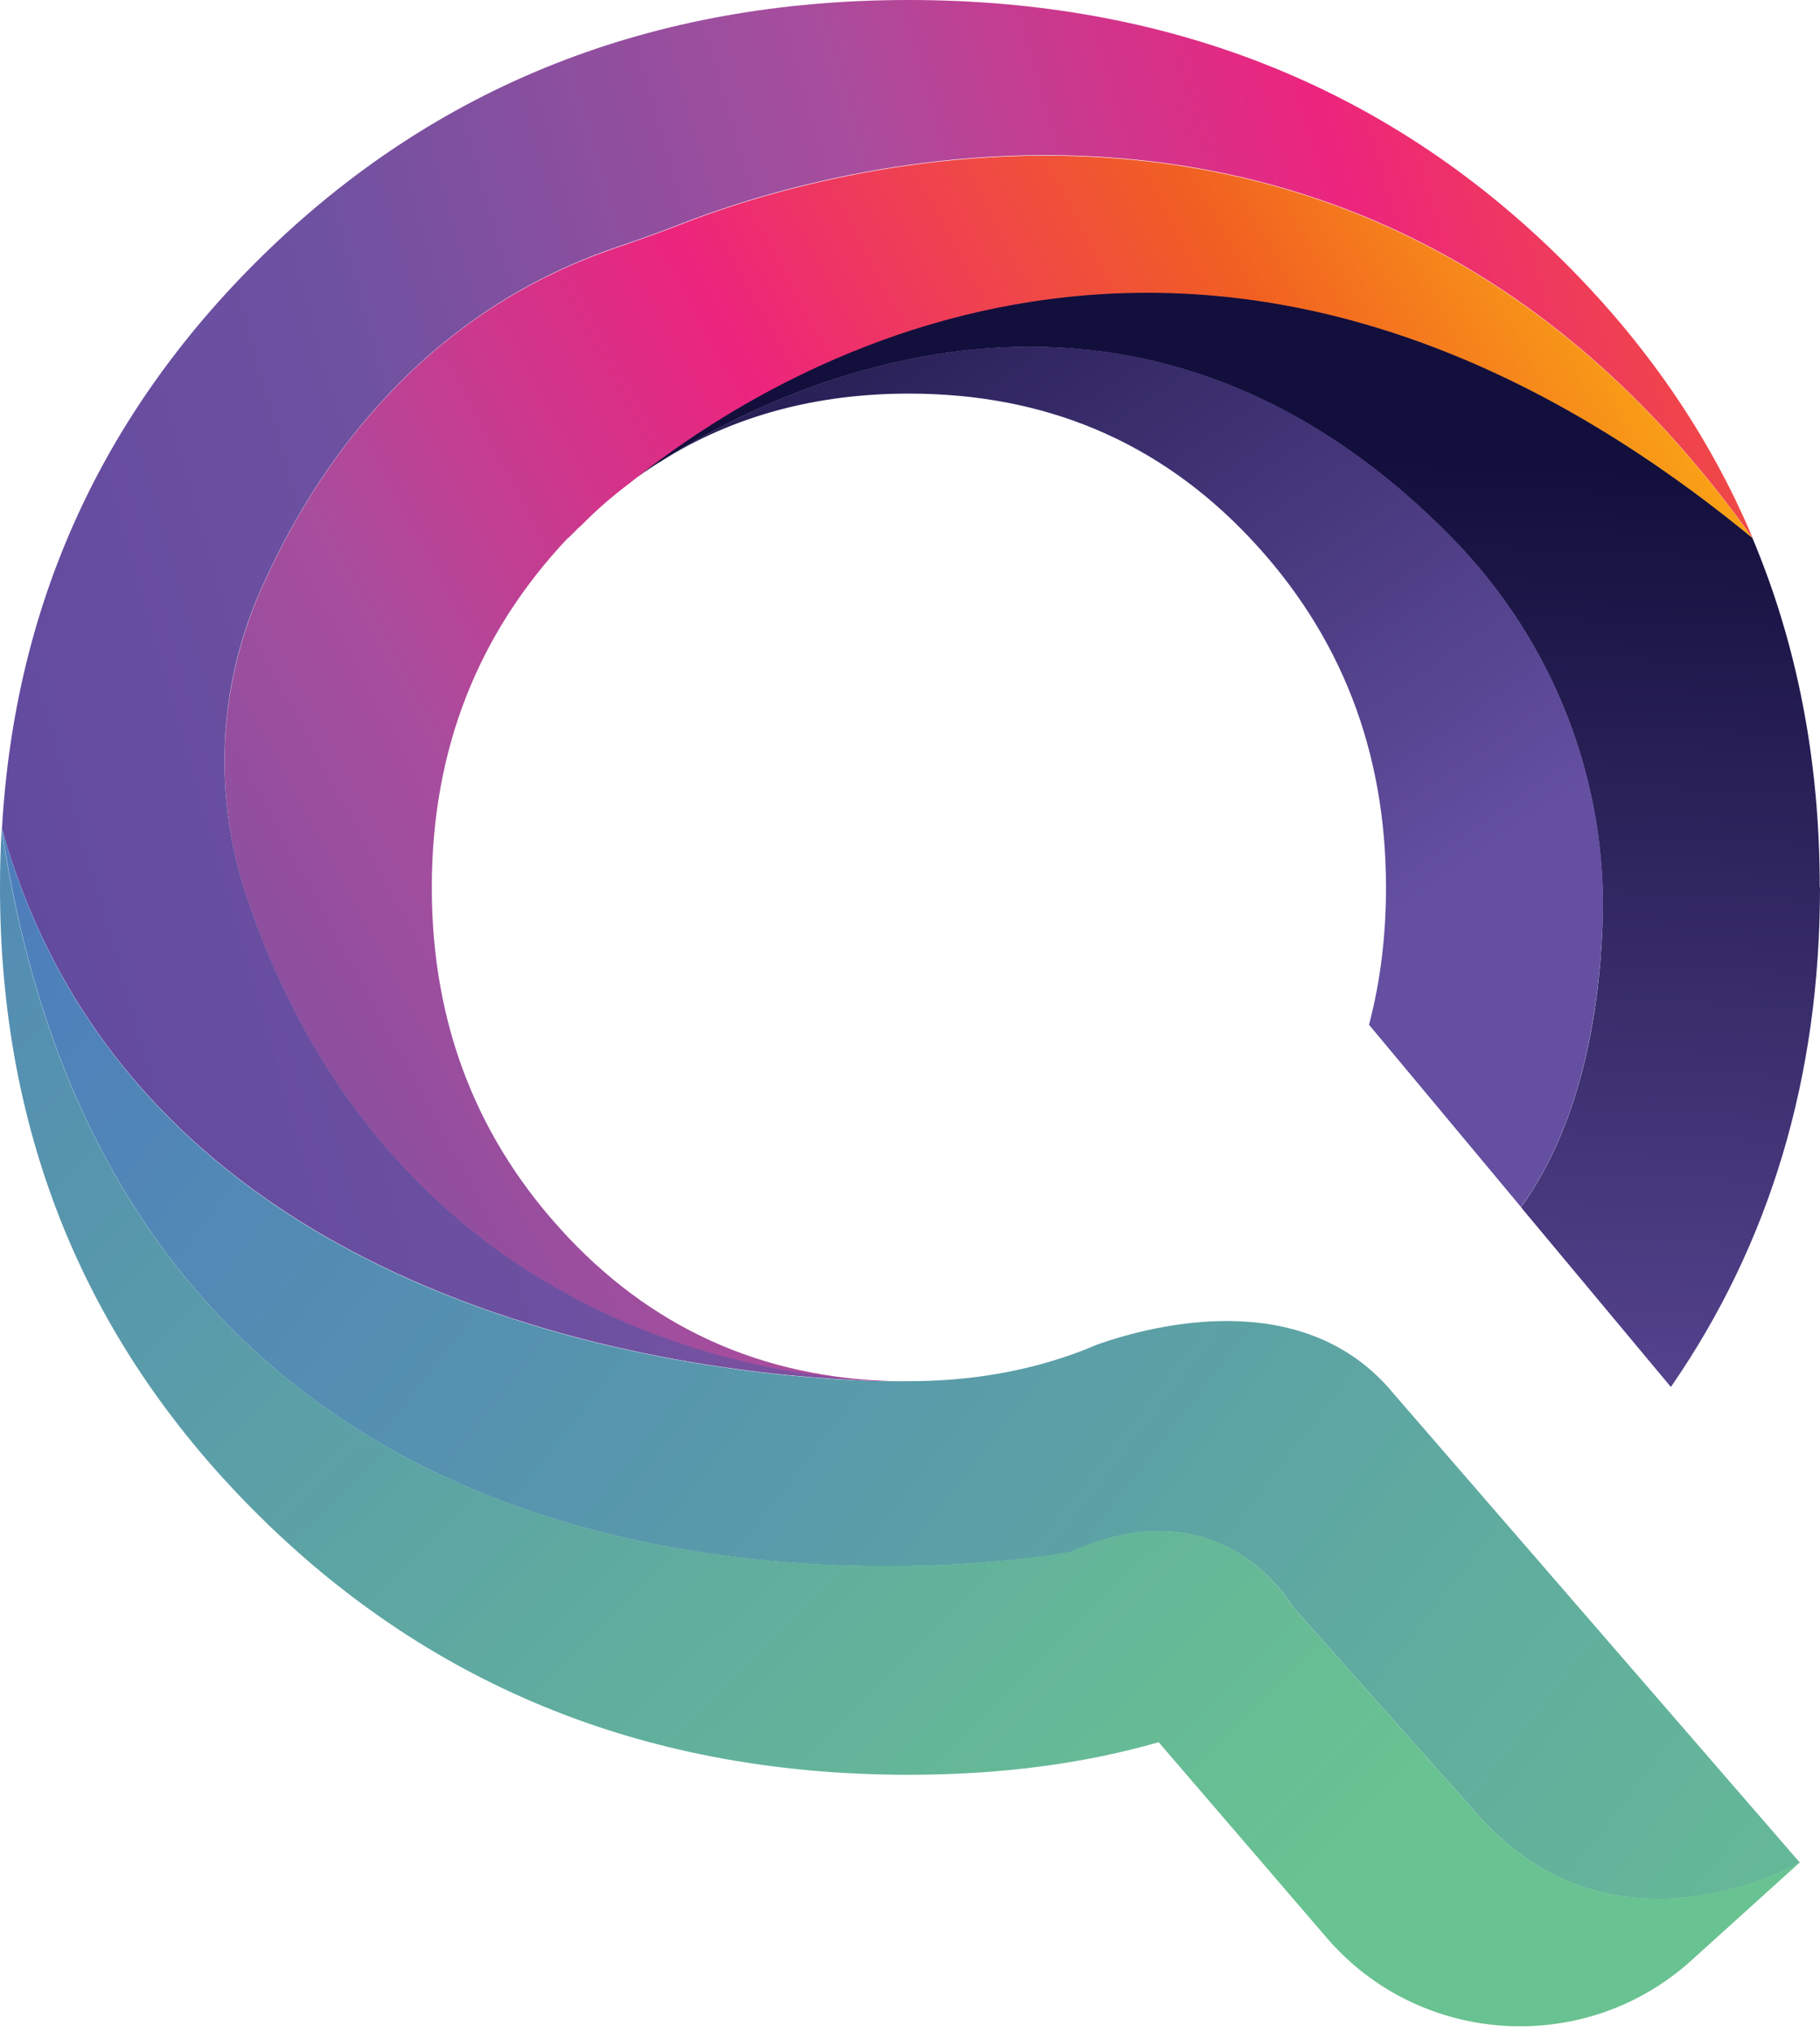
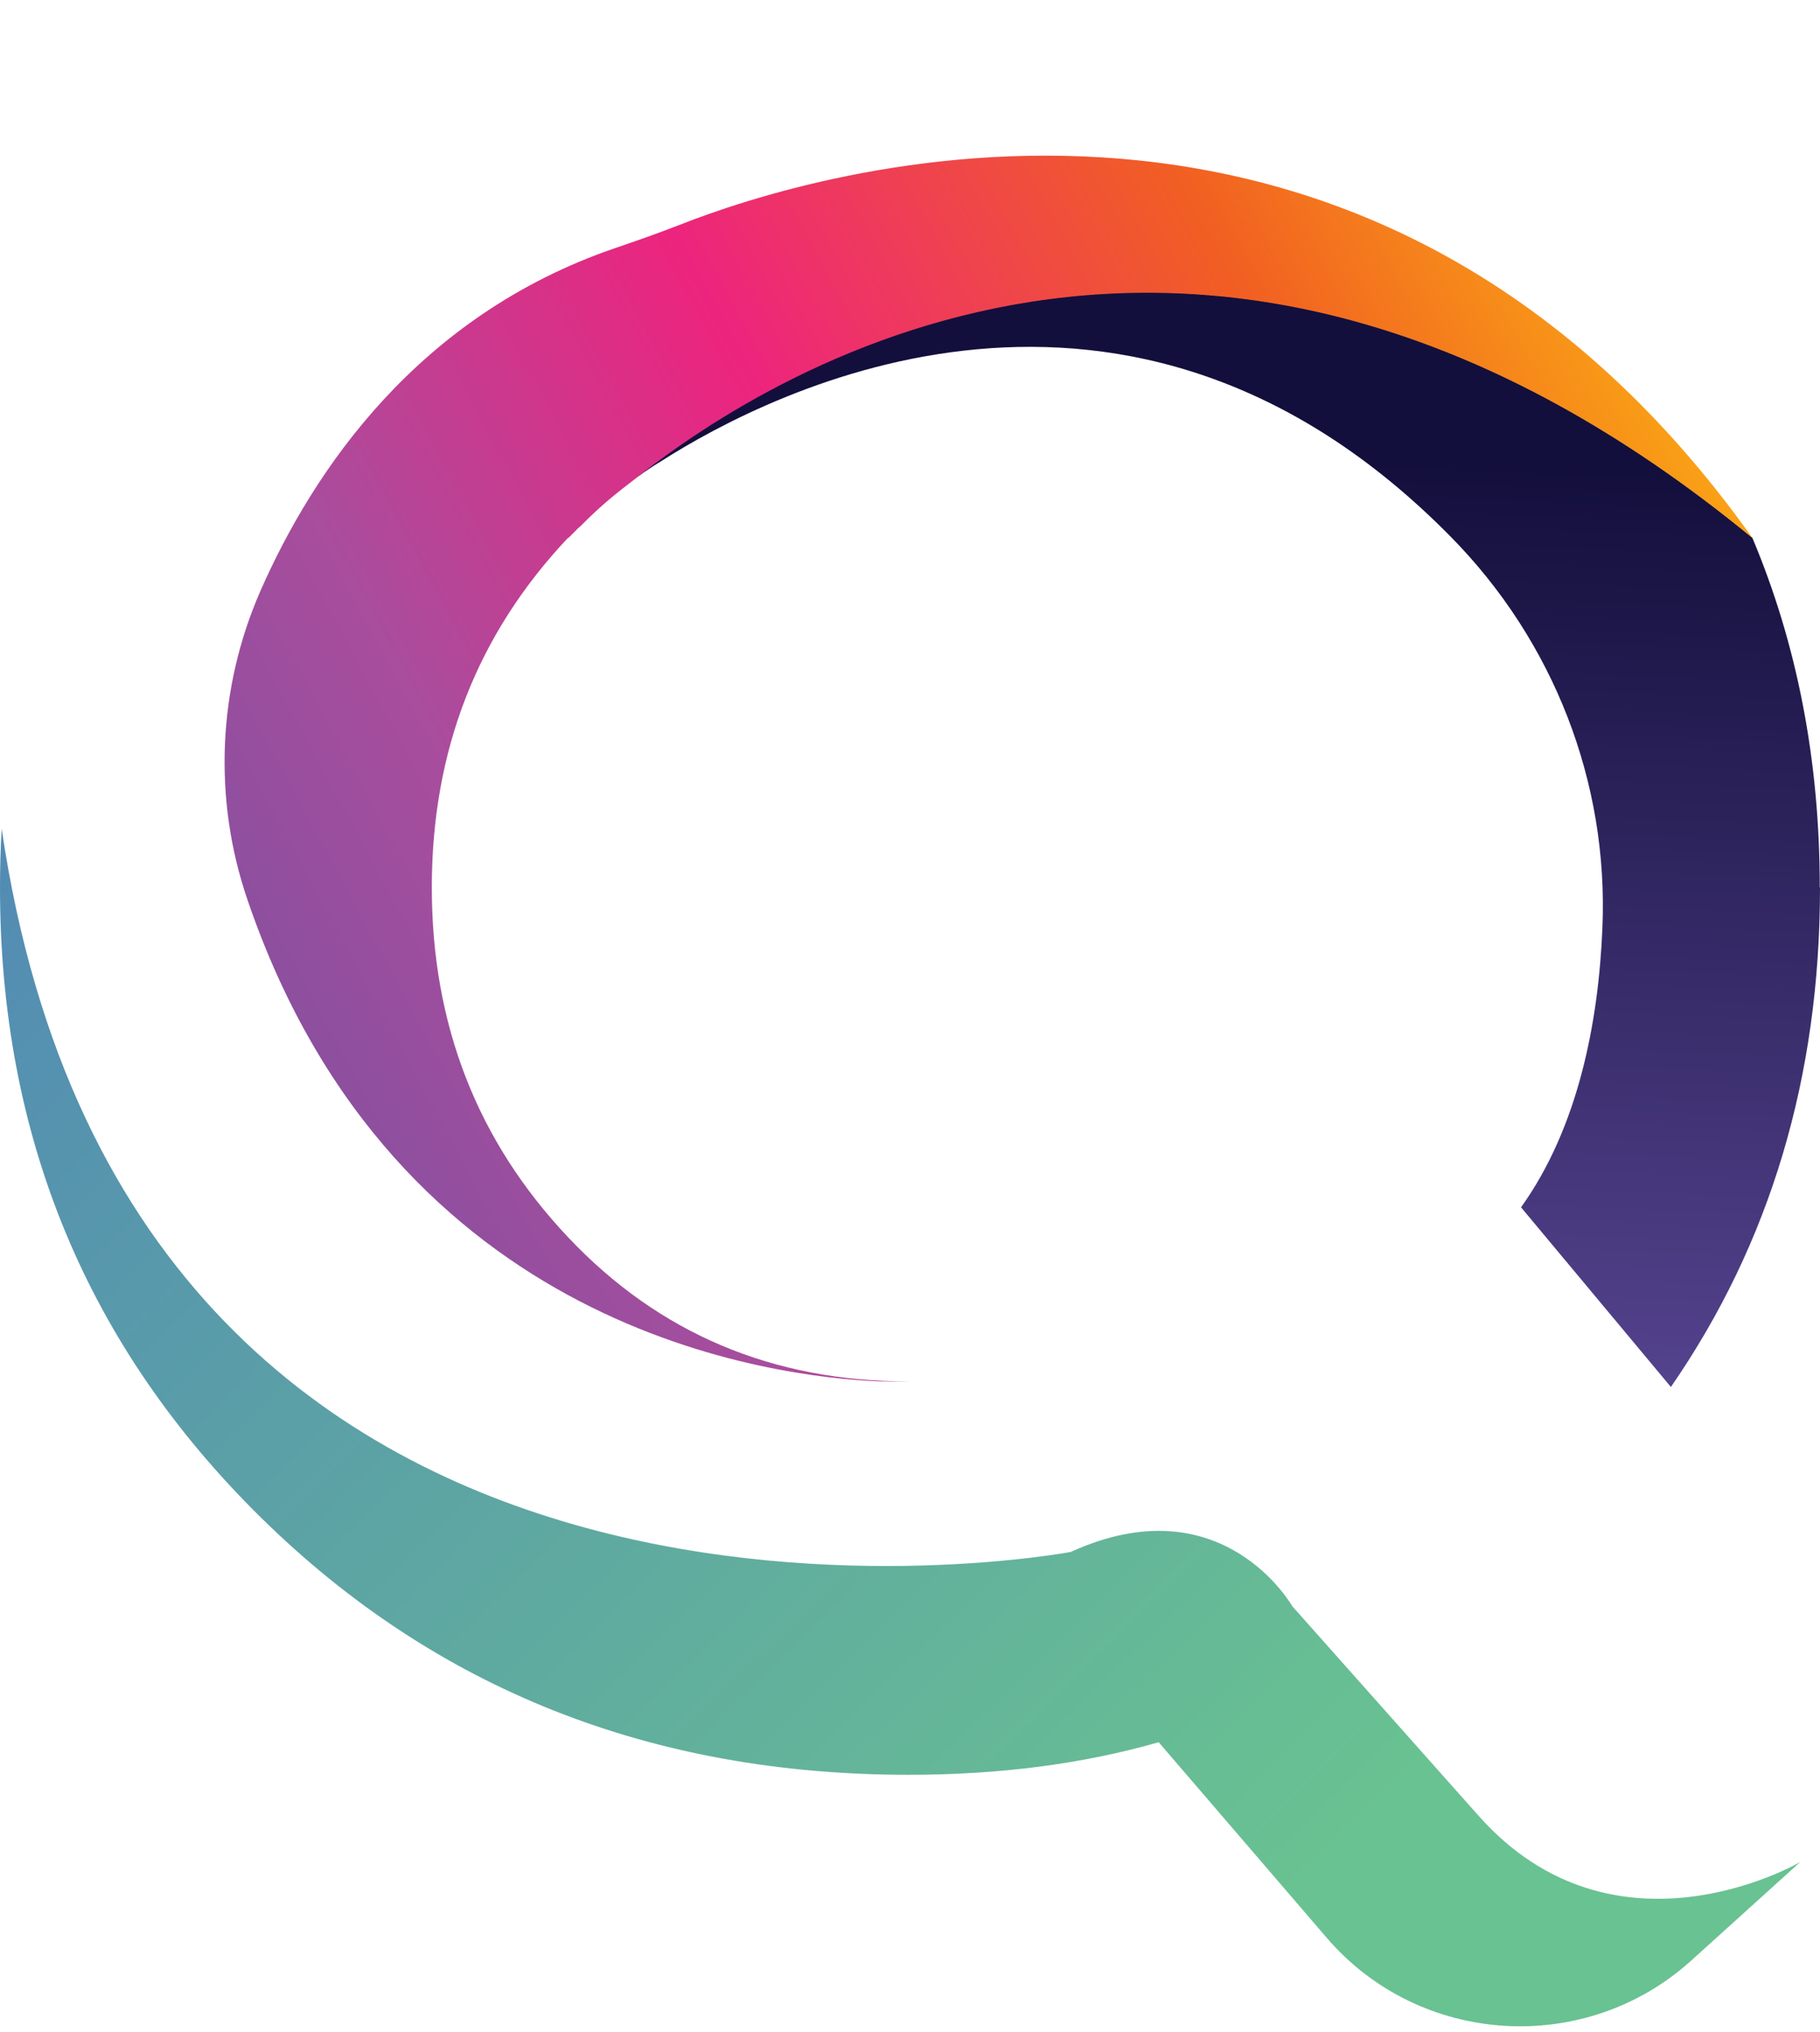
<svg xmlns="http://www.w3.org/2000/svg" width="327" height="365" viewBox="0 0 327 365" fill="none">
  <path d="M327 159.448C327 193.461 318.055 223.357 300.208 249.181L273.285 216.901C283.627 202.473 287.205 183.495 287.903 166.77C289.037 140.557 279.132 115.166 260.631 96.405C202.64 37.522 138.802 70.105 118.949 82.757C118.687 82.93 118.425 83.103 118.163 83.234C117.552 83.624 116.941 84.013 116.374 84.403C116.2 84.533 116.025 84.663 115.85 84.75C115.676 84.88 115.501 84.967 115.37 85.097C115.109 85.27 114.847 85.487 114.585 85.617C114.541 85.66 114.454 85.703 114.411 85.747C114.192 85.92 113.974 86.05 113.8 86.18C113.625 86.31 113.494 86.397 113.363 86.483C141.508 63.996 219.222 17.981 314.826 96.579C322.898 115.73 326.956 136.657 326.956 159.405L327 159.448Z" fill="url(#paint0_linear_3648_18451)" />
-   <path d="M287.903 166.729C287.161 183.453 283.627 202.431 273.285 216.859L245.97 184.103C248.021 176.348 249.024 168.115 249.024 159.449C249.024 134.839 240.864 113.911 224.545 96.624C208.226 79.335 187.804 70.713 163.325 70.713C146.657 70.713 131.864 74.699 118.992 82.715C138.846 70.063 202.684 37.48 260.675 96.364C279.132 115.125 289.081 140.558 287.946 166.729H287.903Z" fill="url(#paint1_linear_3648_18451)" />
  <path d="M102.062 96.621C85.743 113.909 77.583 134.837 77.583 159.447C77.583 184.058 85.743 204.985 102.062 222.273C118.381 239.561 138.803 248.184 163.282 248.184C163.282 248.184 161.711 248.227 158.918 248.184C158.7 248.184 158.482 248.184 158.264 248.184C139.195 247.447 70.95 239.345 44.464 161.657C38.268 143.546 39.097 123.745 46.776 106.197C56.289 84.533 75.052 56.673 110.614 44.541C114.454 43.241 118.251 41.898 122.047 40.425C145.828 31.023 245.664 -0.65 314.869 96.665C218.916 17.764 140.941 64.429 113.102 86.829C112.883 87.003 112.753 87.089 112.753 87.089C109.96 89.212 107.298 91.509 104.724 94.108C104.462 94.368 104.244 94.585 103.982 94.802C103.807 94.932 103.676 95.062 103.546 95.235L102.847 95.928C102.847 95.928 102.498 96.275 102.367 96.405C102.193 96.578 102.106 96.665 102.106 96.665L102.062 96.621Z" fill="url(#paint2_linear_3648_18451)" />
-   <path d="M314.827 96.579C245.665 -0.737 145.829 30.936 122.048 40.339C118.295 41.812 114.455 43.155 110.615 44.455C75.053 56.63 56.29 84.49 46.778 106.111C39.054 123.616 38.269 143.46 44.465 161.571C70.951 239.259 139.196 247.361 158.265 248.098C133.655 247.534 25.789 239.779 0.35 148.919C2.619 108.754 18.153 74.481 46.952 46.145C78.238 15.382 117.03 0 163.283 0C209.536 0 248.764 15.382 280.093 46.145C295.497 61.266 307.06 78.078 314.87 96.579H314.827Z" fill="url(#paint3_linear_3648_18451)" />
-   <path d="M323.379 334.624C322.201 335.273 289.911 353.385 265.781 326.348L232.226 288.609C232.226 288.609 219.703 266.425 192.431 278.86C192.431 278.86 24.087 310.62 0.35 148.962C25.789 239.865 133.655 247.577 158.265 248.14C158.483 248.14 158.701 248.14 158.919 248.14C161.756 248.184 163.283 248.14 163.283 248.14C173.93 248.14 183.791 246.494 192.867 243.244C192.867 243.244 192.911 243.244 193.085 243.158C194.482 242.681 195.791 242.118 197.143 241.554C207.354 237.958 233.579 231.286 249.549 249.397L249.724 249.613L323.336 334.58L323.379 334.624Z" fill="url(#paint4_linear_3648_18451)" />
  <path d="M323.335 334.624L303.83 352.259C284.761 369.46 255.09 367.597 238.377 348.143L208.182 313.004C194.568 316.903 179.601 318.853 163.282 318.853C117.029 318.853 78.237 303.471 46.951 272.708C15.621 241.902 0 204.163 0 159.448C0 155.895 0.087 152.386 0.305 148.919C24.043 310.577 192.386 278.818 192.386 278.818C219.658 266.382 232.181 288.566 232.181 288.566L265.737 326.305C289.867 353.342 322.156 335.274 323.335 334.581V334.624Z" fill="url(#paint5_linear_3648_18451)" />
  <defs>
    <linearGradient id="paint0_linear_3648_18451" x1="213.156" y1="285.75" x2="221.976" y2="81.495" gradientUnits="userSpaceOnUse">
      <stop stop-color="#644FA1" />
      <stop offset="1" stop-color="#130F3C" />
    </linearGradient>
    <linearGradient id="paint1_linear_3648_18451" x1="245.272" y1="168.418" x2="138.047" y2="11.384" gradientUnits="userSpaceOnUse">
      <stop stop-color="#644FA1" />
      <stop offset="1" stop-color="#130F3C" />
    </linearGradient>
    <linearGradient id="paint2_linear_3648_18451" x1="318.622" y1="48.657" x2="-76.37" y2="262.378" gradientUnits="userSpaceOnUse">
      <stop stop-color="#FDC010" />
      <stop offset="0.19" stop-color="#F15F22" />
      <stop offset="0.38" stop-color="#ED247E" />
      <stop offset="0.56" stop-color="#A94D9D" />
      <stop offset="0.77" stop-color="#6F51A1" />
      <stop offset="1" stop-color="#5F499E" />
    </linearGradient>
    <linearGradient id="paint3_linear_3648_18451" x1="425.616" y1="46.145" x2="-14.024" y2="171.209" gradientUnits="userSpaceOnUse">
      <stop stop-color="#FDC010" />
      <stop offset="0.19" stop-color="#F15F22" />
      <stop offset="0.38" stop-color="#ED247E" />
      <stop offset="0.56" stop-color="#A94D9D" />
      <stop offset="0.77" stop-color="#6F51A1" />
      <stop offset="1" stop-color="#5F499E" />
    </linearGradient>
    <linearGradient id="paint4_linear_3648_18451" x1="-1.744" y1="131.761" x2="346.151" y2="401.468" gradientUnits="userSpaceOnUse">
      <stop stop-color="#4C7BBE" />
      <stop offset="1" stop-color="#69C291" />
    </linearGradient>
    <linearGradient id="paint5_linear_3648_18451" x1="-44.769" y1="72.402" x2="225.221" y2="347.88" gradientUnits="userSpaceOnUse">
      <stop stop-color="#4C7BBE" />
      <stop offset="1" stop-color="#69C291" />
    </linearGradient>
  </defs>
</svg>